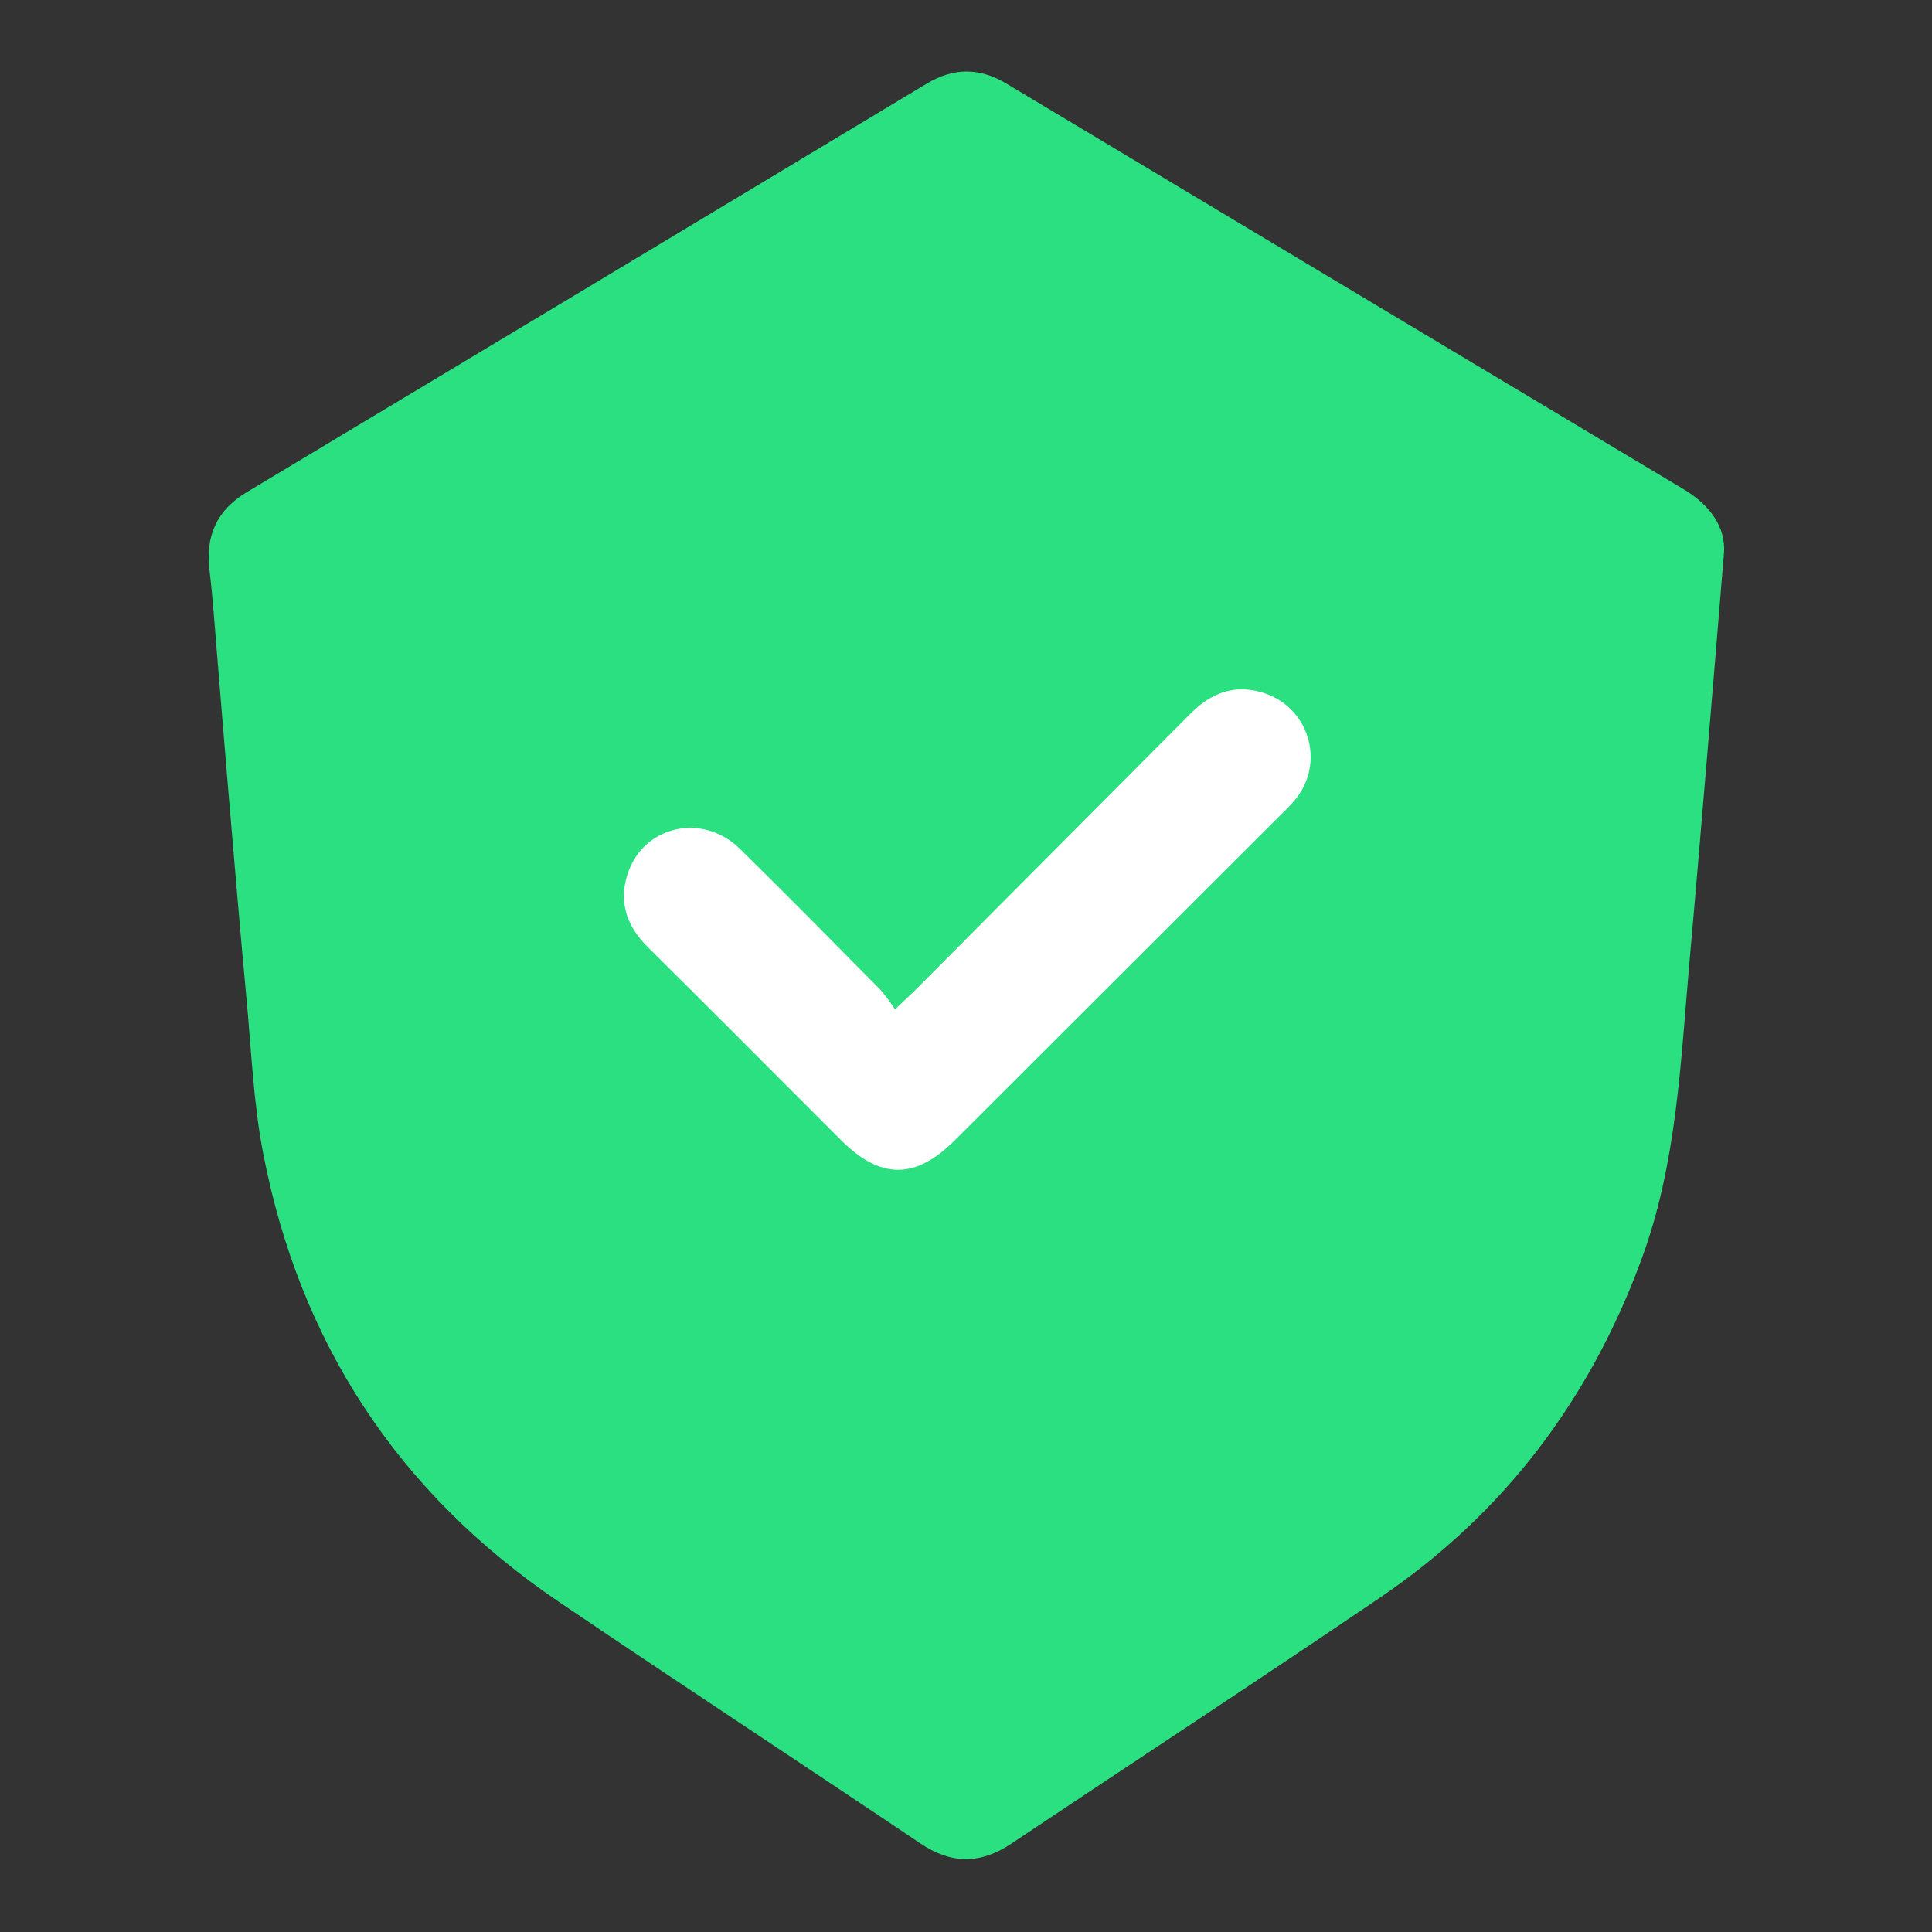
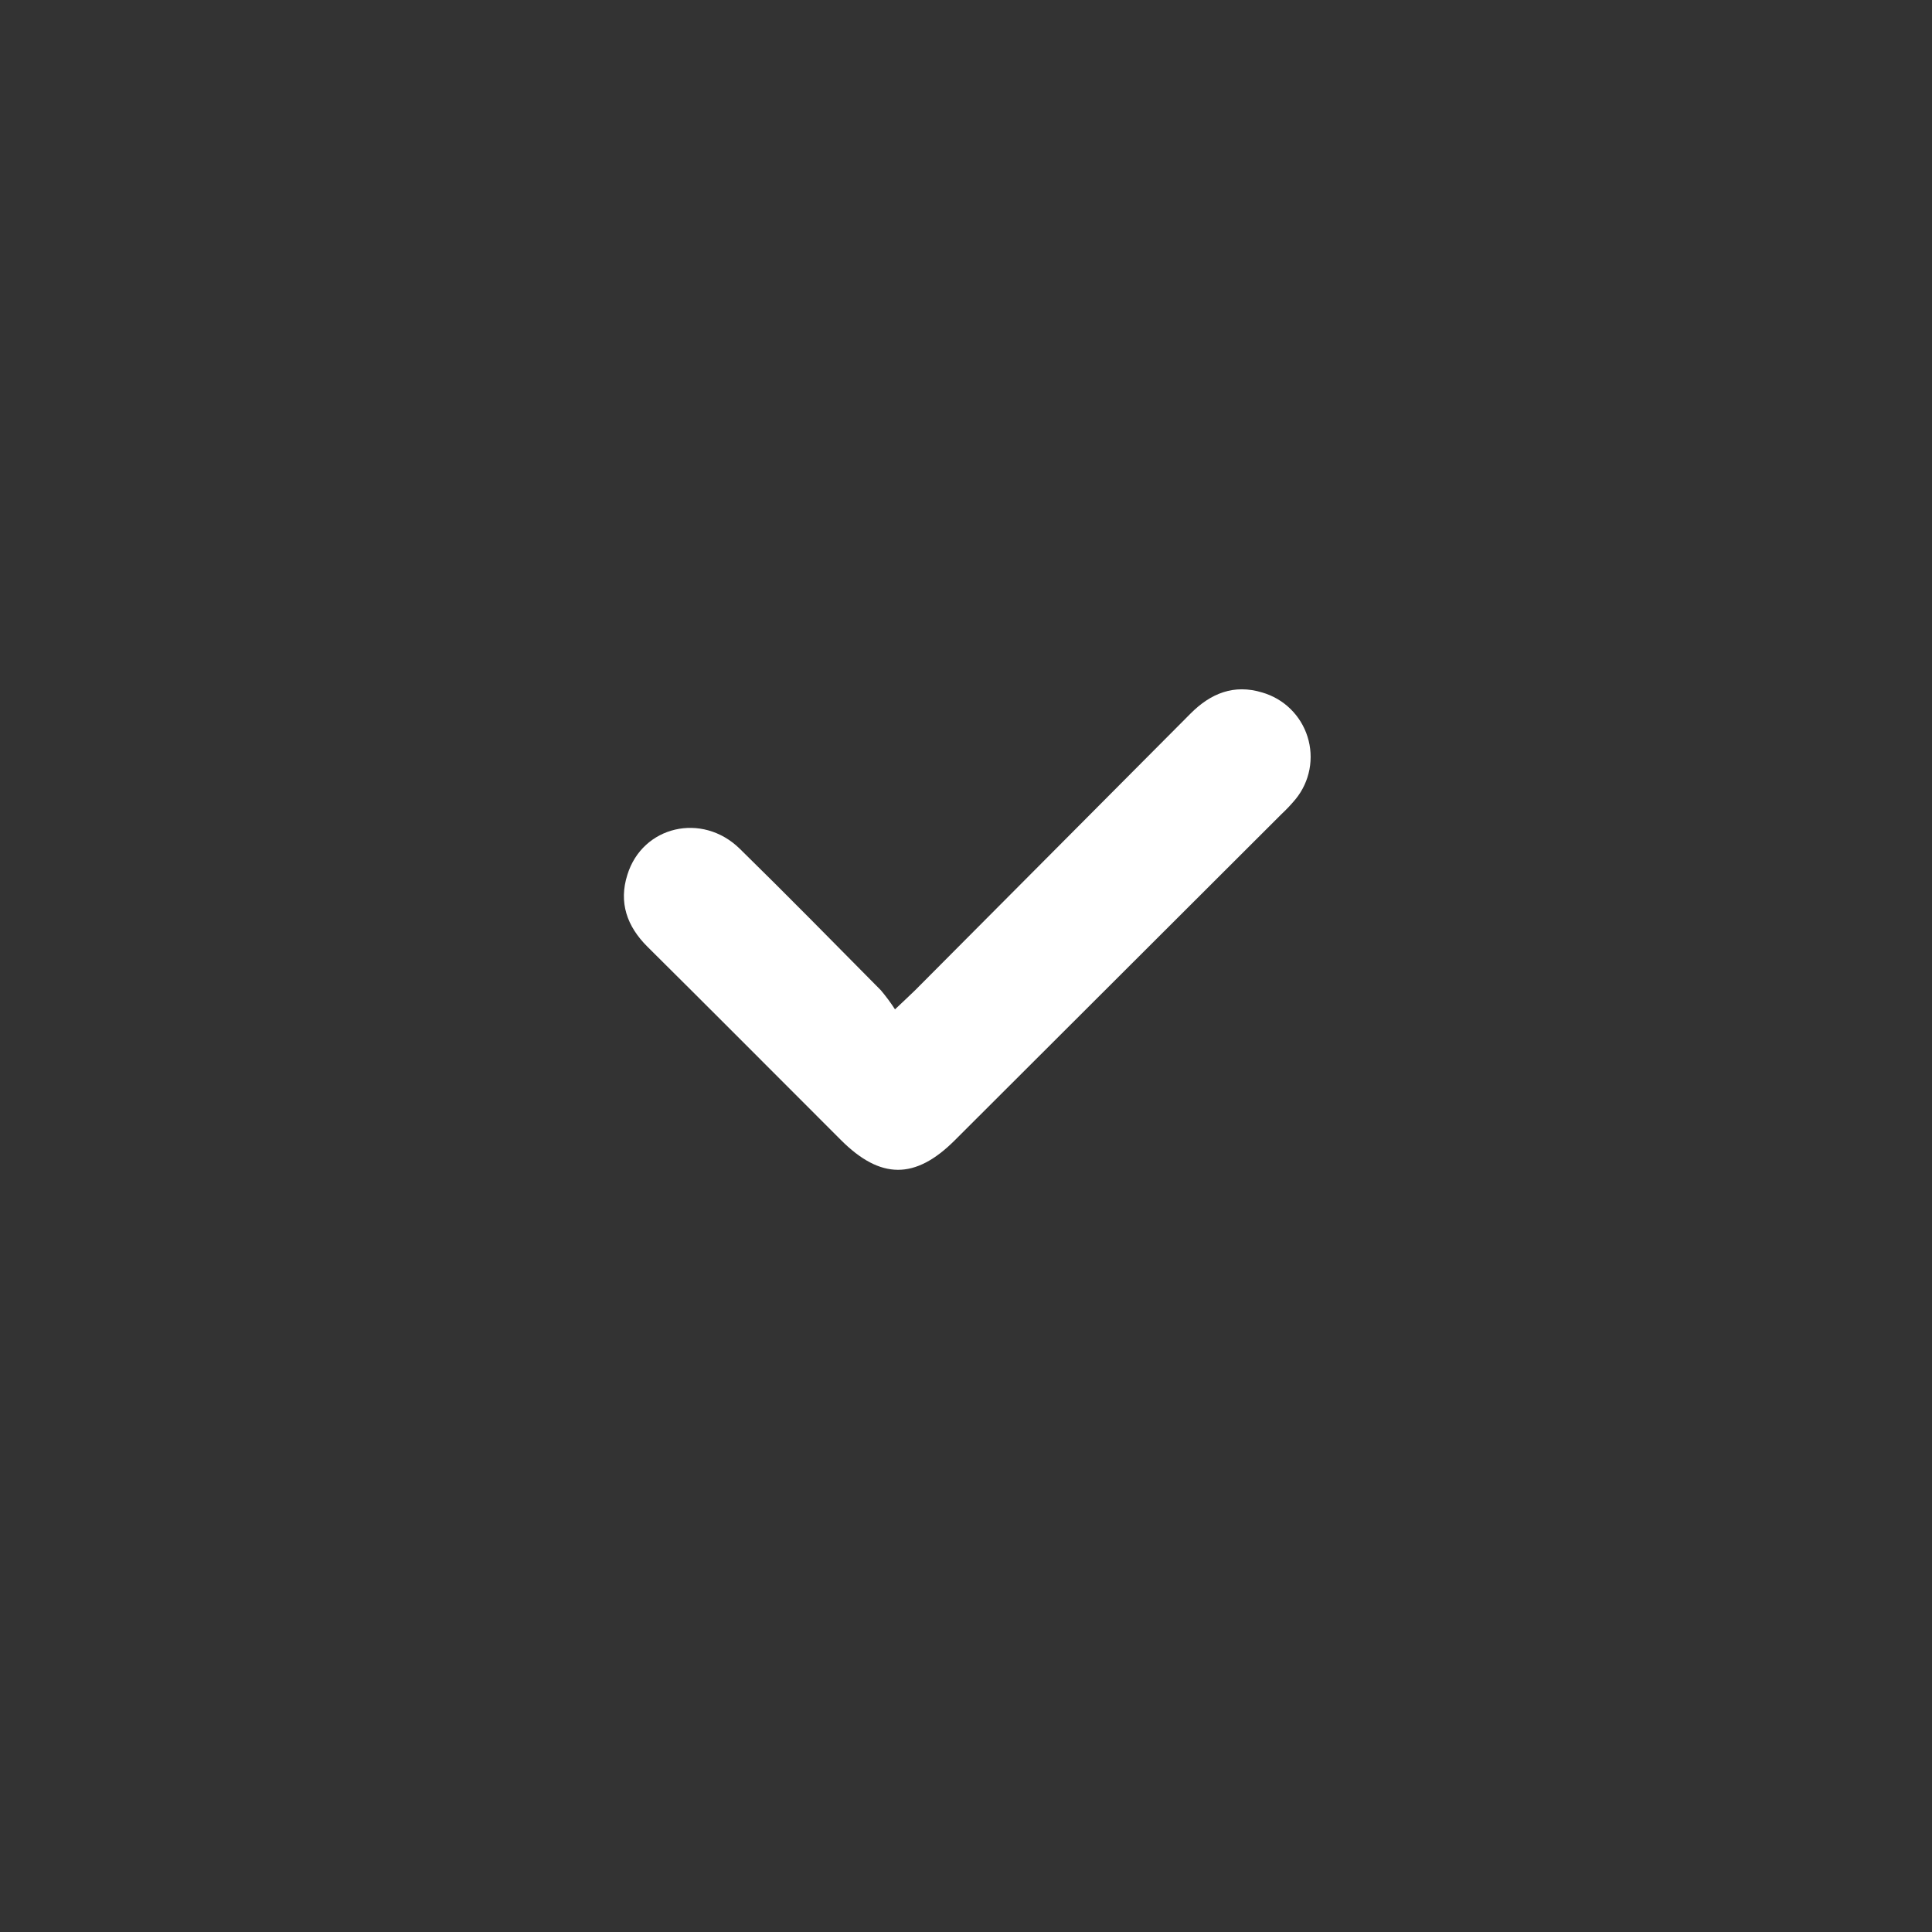
<svg xmlns="http://www.w3.org/2000/svg" width="32" height="32" viewBox="0 0 32 32" fill="none">
  <rect x="0" y="0" width="32" height="32" fill="#333333" stroke="none" />
-   <path d="M28.556 9.137C28.457 10.336 28.369 11.414 28.278 12.492C28.182 13.633 28.087 14.773 27.985 15.909C27.836 17.576 27.779 19.249 27.192 20.848C26.335 23.182 24.912 25.067 22.858 26.461C20.833 27.837 18.786 29.176 16.75 30.537C16.24 30.878 15.76 30.879 15.25 30.537C13.255 29.194 11.243 27.877 9.25 26.527C6.597 24.728 4.961 22.239 4.357 19.094C4.197 18.261 4.163 17.404 4.084 16.557C3.977 15.418 3.882 14.28 3.785 13.14C3.714 12.312 3.649 11.482 3.58 10.654C3.547 10.251 3.519 9.846 3.47 9.443C3.401 8.877 3.589 8.451 4.085 8.153C7.841 5.9 11.595 3.644 15.348 1.386C15.794 1.117 16.228 1.117 16.672 1.386C20.413 3.629 24.153 5.869 27.892 8.107C28.333 8.372 28.576 8.733 28.556 9.137Z" fill="#2BE080" />
  <path d="M14.824 16.718C14.978 16.571 15.07 16.488 15.158 16.401C16.679 14.874 18.2 13.346 19.72 11.818C20.053 11.484 20.438 11.327 20.907 11.47C21.083 11.521 21.243 11.614 21.374 11.742C21.505 11.87 21.602 12.028 21.657 12.203C21.712 12.377 21.723 12.563 21.689 12.743C21.655 12.922 21.577 13.091 21.462 13.233C21.389 13.321 21.311 13.405 21.227 13.483C19.422 15.286 17.617 17.088 15.811 18.89C15.159 19.54 14.583 19.538 13.928 18.882C12.86 17.815 11.796 16.744 10.724 15.681C10.383 15.342 10.246 14.947 10.391 14.49C10.641 13.679 11.63 13.448 12.253 14.058C13.042 14.831 13.814 15.618 14.591 16.403C14.675 16.503 14.753 16.608 14.824 16.718Z" fill="white" />
</svg>